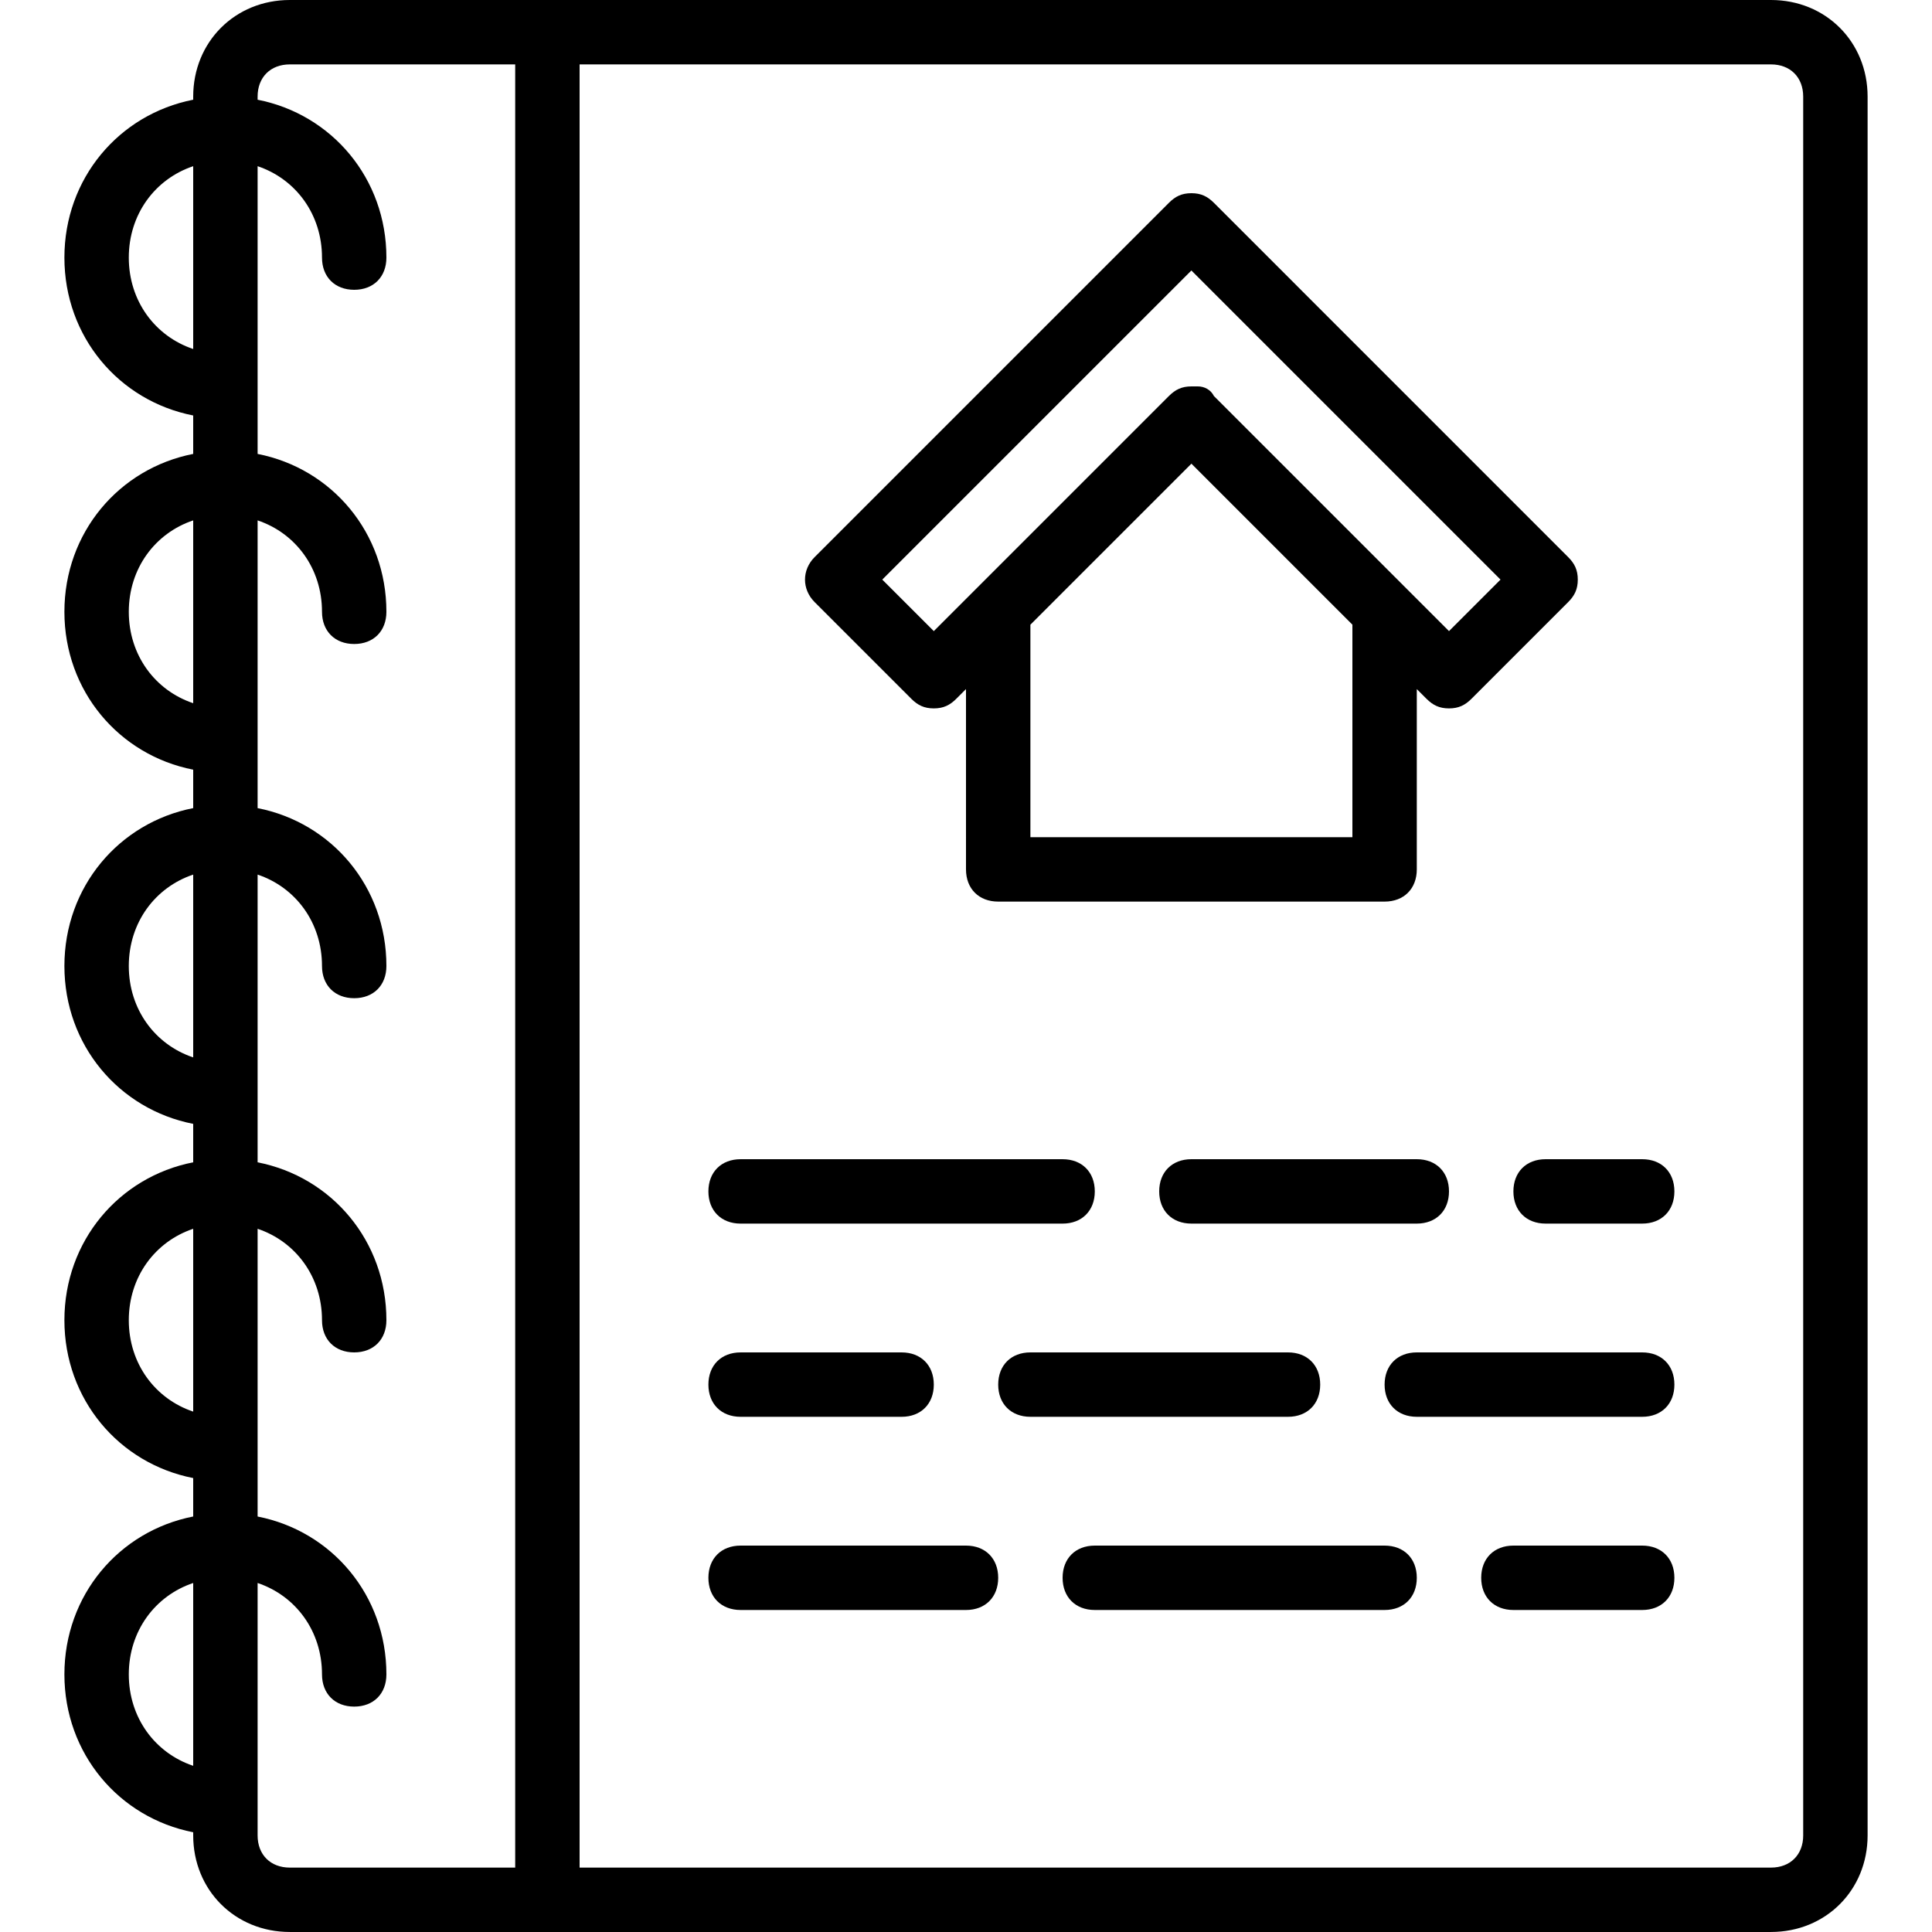
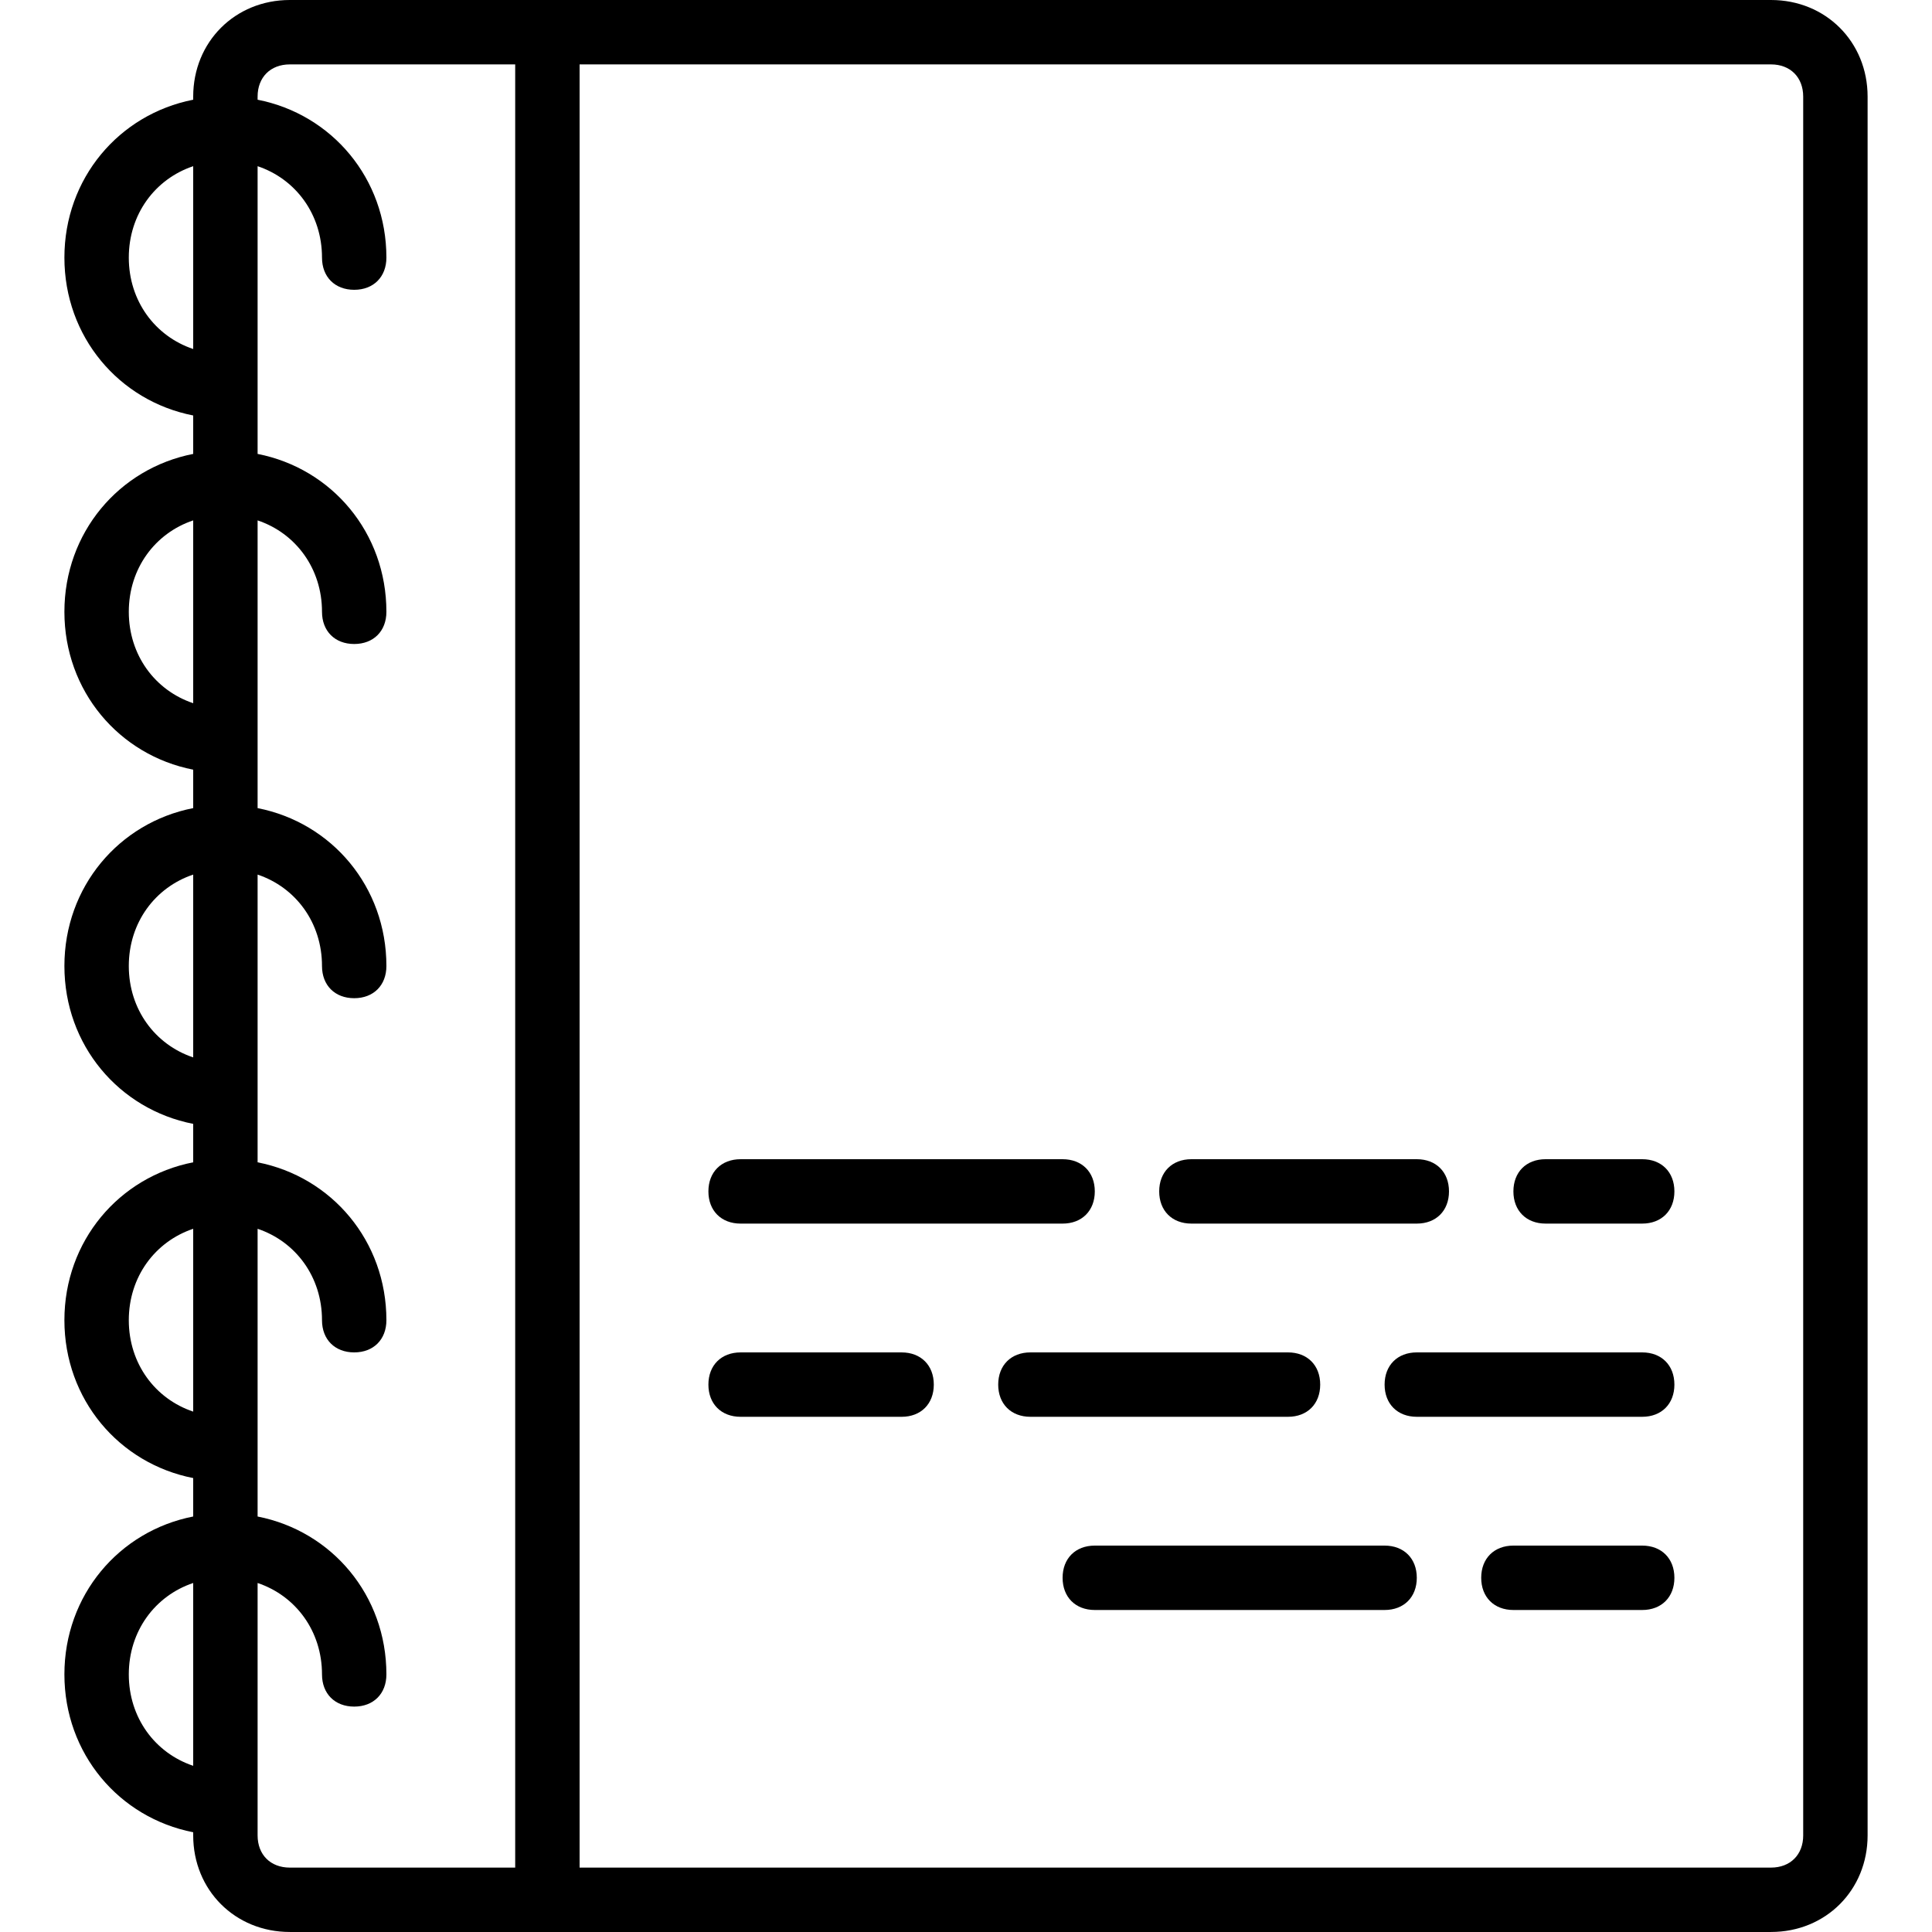
<svg xmlns="http://www.w3.org/2000/svg" fill="#000000" height="800px" width="800px" id="Layer_1" viewBox="0 0 512 512" xml:space="preserve">
  <g transform="translate(1 1)">
    <g>
      <g>
        <path d="M468.333-1H144.067H75.8C61.293-1,50.2,10.093,50.2,24.6v0.825c-19.681,3.86-34.133,20.878-34.133,41.841     c0,20.963,14.452,37.981,34.133,41.841v10.184c-19.681,3.86-34.133,20.878-34.133,41.841c0,20.963,14.452,37.981,34.133,41.841     v10.184c-19.681,3.86-34.133,20.878-34.133,41.841c0,20.963,14.452,37.981,34.133,41.841v10.184     c-19.681,3.86-34.133,20.878-34.133,41.841c0,20.963,14.452,37.981,34.133,41.841v10.184     c-19.681,3.86-34.133,20.878-34.133,41.841c0,20.963,14.452,37.981,34.133,41.841v0.825c0,14.507,11.093,25.6,25.6,25.6h68.267     h324.267c14.507,0,25.6-11.093,25.6-25.6V24.6C493.933,10.093,482.84-1,468.333-1z M33.133,67.267     c0-11.491,6.963-20.833,17.067-24.224v48.448C40.097,88.1,33.133,78.757,33.133,67.267z M33.133,161.133     c0-11.491,6.963-20.833,17.067-24.224v48.448C40.097,181.967,33.133,172.624,33.133,161.133z M33.133,255     c0-11.491,6.963-20.833,17.067-24.224v48.448C40.097,275.833,33.133,266.491,33.133,255z M33.133,348.867     c0-11.491,6.963-20.833,17.067-24.224v48.448C40.097,369.7,33.133,360.357,33.133,348.867z M33.133,442.733     c0-11.491,6.963-20.833,17.067-24.224v48.448C40.097,463.567,33.133,454.224,33.133,442.733z M67.267,485.4v-66.891     c10.103,3.391,17.067,12.734,17.067,24.224c0,5.12,3.413,8.533,8.533,8.533s8.533-3.413,8.533-8.533     c0-20.963-14.452-37.981-34.133-41.841v-76.25c10.103,3.391,17.067,12.734,17.067,24.224c0,5.12,3.413,8.533,8.533,8.533     s8.533-3.413,8.533-8.533c0-20.963-14.452-37.981-34.133-41.841v-76.25C77.37,234.167,84.333,243.509,84.333,255     c0,5.12,3.413,8.533,8.533,8.533S101.4,260.12,101.4,255c0-20.963-14.452-37.981-34.133-41.841v-76.25     c10.103,3.391,17.067,12.734,17.067,24.224c0,5.12,3.413,8.533,8.533,8.533s8.533-3.413,8.533-8.533     c0-20.963-14.452-37.981-34.133-41.841v-76.25c10.103,3.391,17.067,12.734,17.067,24.224c0,5.12,3.413,8.533,8.533,8.533     s8.533-3.413,8.533-8.533c0-20.963-14.452-37.981-34.133-41.841V24.6c0-5.12,3.413-8.533,8.533-8.533h59.733v477.867H75.8     C70.68,493.933,67.267,490.52,67.267,485.4z M476.867,485.4c0,5.12-3.413,8.533-8.533,8.533H152.6V16.067h315.733     c5.12,0,8.533,3.413,8.533,8.533V485.4z" />
-         <path d="M240.493,184.173c1.707,1.707,3.413,2.56,5.973,2.56s4.267-0.853,5.973-2.56l2.56-2.56V229.4     c0,5.12,3.413,8.533,8.533,8.533h102.4c5.12,0,8.533-3.413,8.533-8.533v-47.787l2.56,2.56c1.707,1.707,3.413,2.56,5.973,2.56     s4.267-0.853,5.973-2.56l25.6-25.6c1.707-1.707,2.56-3.413,2.56-5.973c0-2.56-0.853-4.267-2.56-5.973L320.707,52.76     c-1.707-1.707-3.413-2.56-5.973-2.56s-4.267,0.853-5.973,2.56l-93.867,93.867c-3.413,3.413-3.413,8.533,0,11.947L240.493,184.173     z M357.4,220.867h-85.333v-56.32l42.667-42.667l42.667,42.667V220.867z M314.733,70.68l81.92,81.92L383,166.253l-11.092-11.092     c0,0-0.001-0.001-0.001-0.001l-51.2-51.2c-0.853-1.707-2.56-2.56-4.267-2.56c0,0-0.853,0-1.707,0c-2.56,0-4.267,0.853-5.973,2.56     l-51.2,51.2c0,0-0.001,0.001-0.001,0.001l-11.092,11.092L232.813,152.6L314.733,70.68z" />
        <path d="M195.267,323.267H280.6c5.12,0,8.533-3.413,8.533-8.533s-3.413-8.533-8.533-8.533h-85.333     c-5.12,0-8.533,3.413-8.533,8.533S190.147,323.267,195.267,323.267z" />
        <path d="M314.733,306.2c-5.12,0-8.533,3.413-8.533,8.533s3.413,8.533,8.533,8.533h59.733c5.12,0,8.533-3.413,8.533-8.533     s-3.413-8.533-8.533-8.533H314.733z" />
        <path d="M434.2,306.2h-25.6c-5.12,0-8.533,3.413-8.533,8.533s3.413,8.533,8.533,8.533h25.6c5.12,0,8.533-3.413,8.533-8.533     S439.32,306.2,434.2,306.2z" />
        <path d="M434.2,357.4h-59.733c-5.12,0-8.533,3.413-8.533,8.533s3.413,8.533,8.533,8.533H434.2c5.12,0,8.533-3.413,8.533-8.533     S439.32,357.4,434.2,357.4z" />
        <path d="M348.867,365.933c0-5.12-3.413-8.533-8.533-8.533h-68.267c-5.12,0-8.533,3.413-8.533,8.533s3.413,8.533,8.533,8.533     h68.267C345.453,374.467,348.867,371.053,348.867,365.933z" />
        <path d="M195.267,374.467h42.667c5.12,0,8.533-3.413,8.533-8.533s-3.413-8.533-8.533-8.533h-42.667     c-5.12,0-8.533,3.413-8.533,8.533S190.147,374.467,195.267,374.467z" />
-         <path d="M255,408.6h-59.733c-5.12,0-8.533,3.413-8.533,8.533s3.413,8.533,8.533,8.533H255c5.12,0,8.533-3.413,8.533-8.533     S260.12,408.6,255,408.6z" />
        <path d="M365.933,408.6h-76.8c-5.12,0-8.533,3.413-8.533,8.533s3.413,8.533,8.533,8.533h76.8c5.12,0,8.533-3.413,8.533-8.533     S371.053,408.6,365.933,408.6z" />
        <path d="M434.2,408.6h-34.133c-5.12,0-8.533,3.413-8.533,8.533s3.413,8.533,8.533,8.533H434.2c5.12,0,8.533-3.413,8.533-8.533     S439.32,408.6,434.2,408.6z" />
      </g>
    </g>
  </g>
</svg>